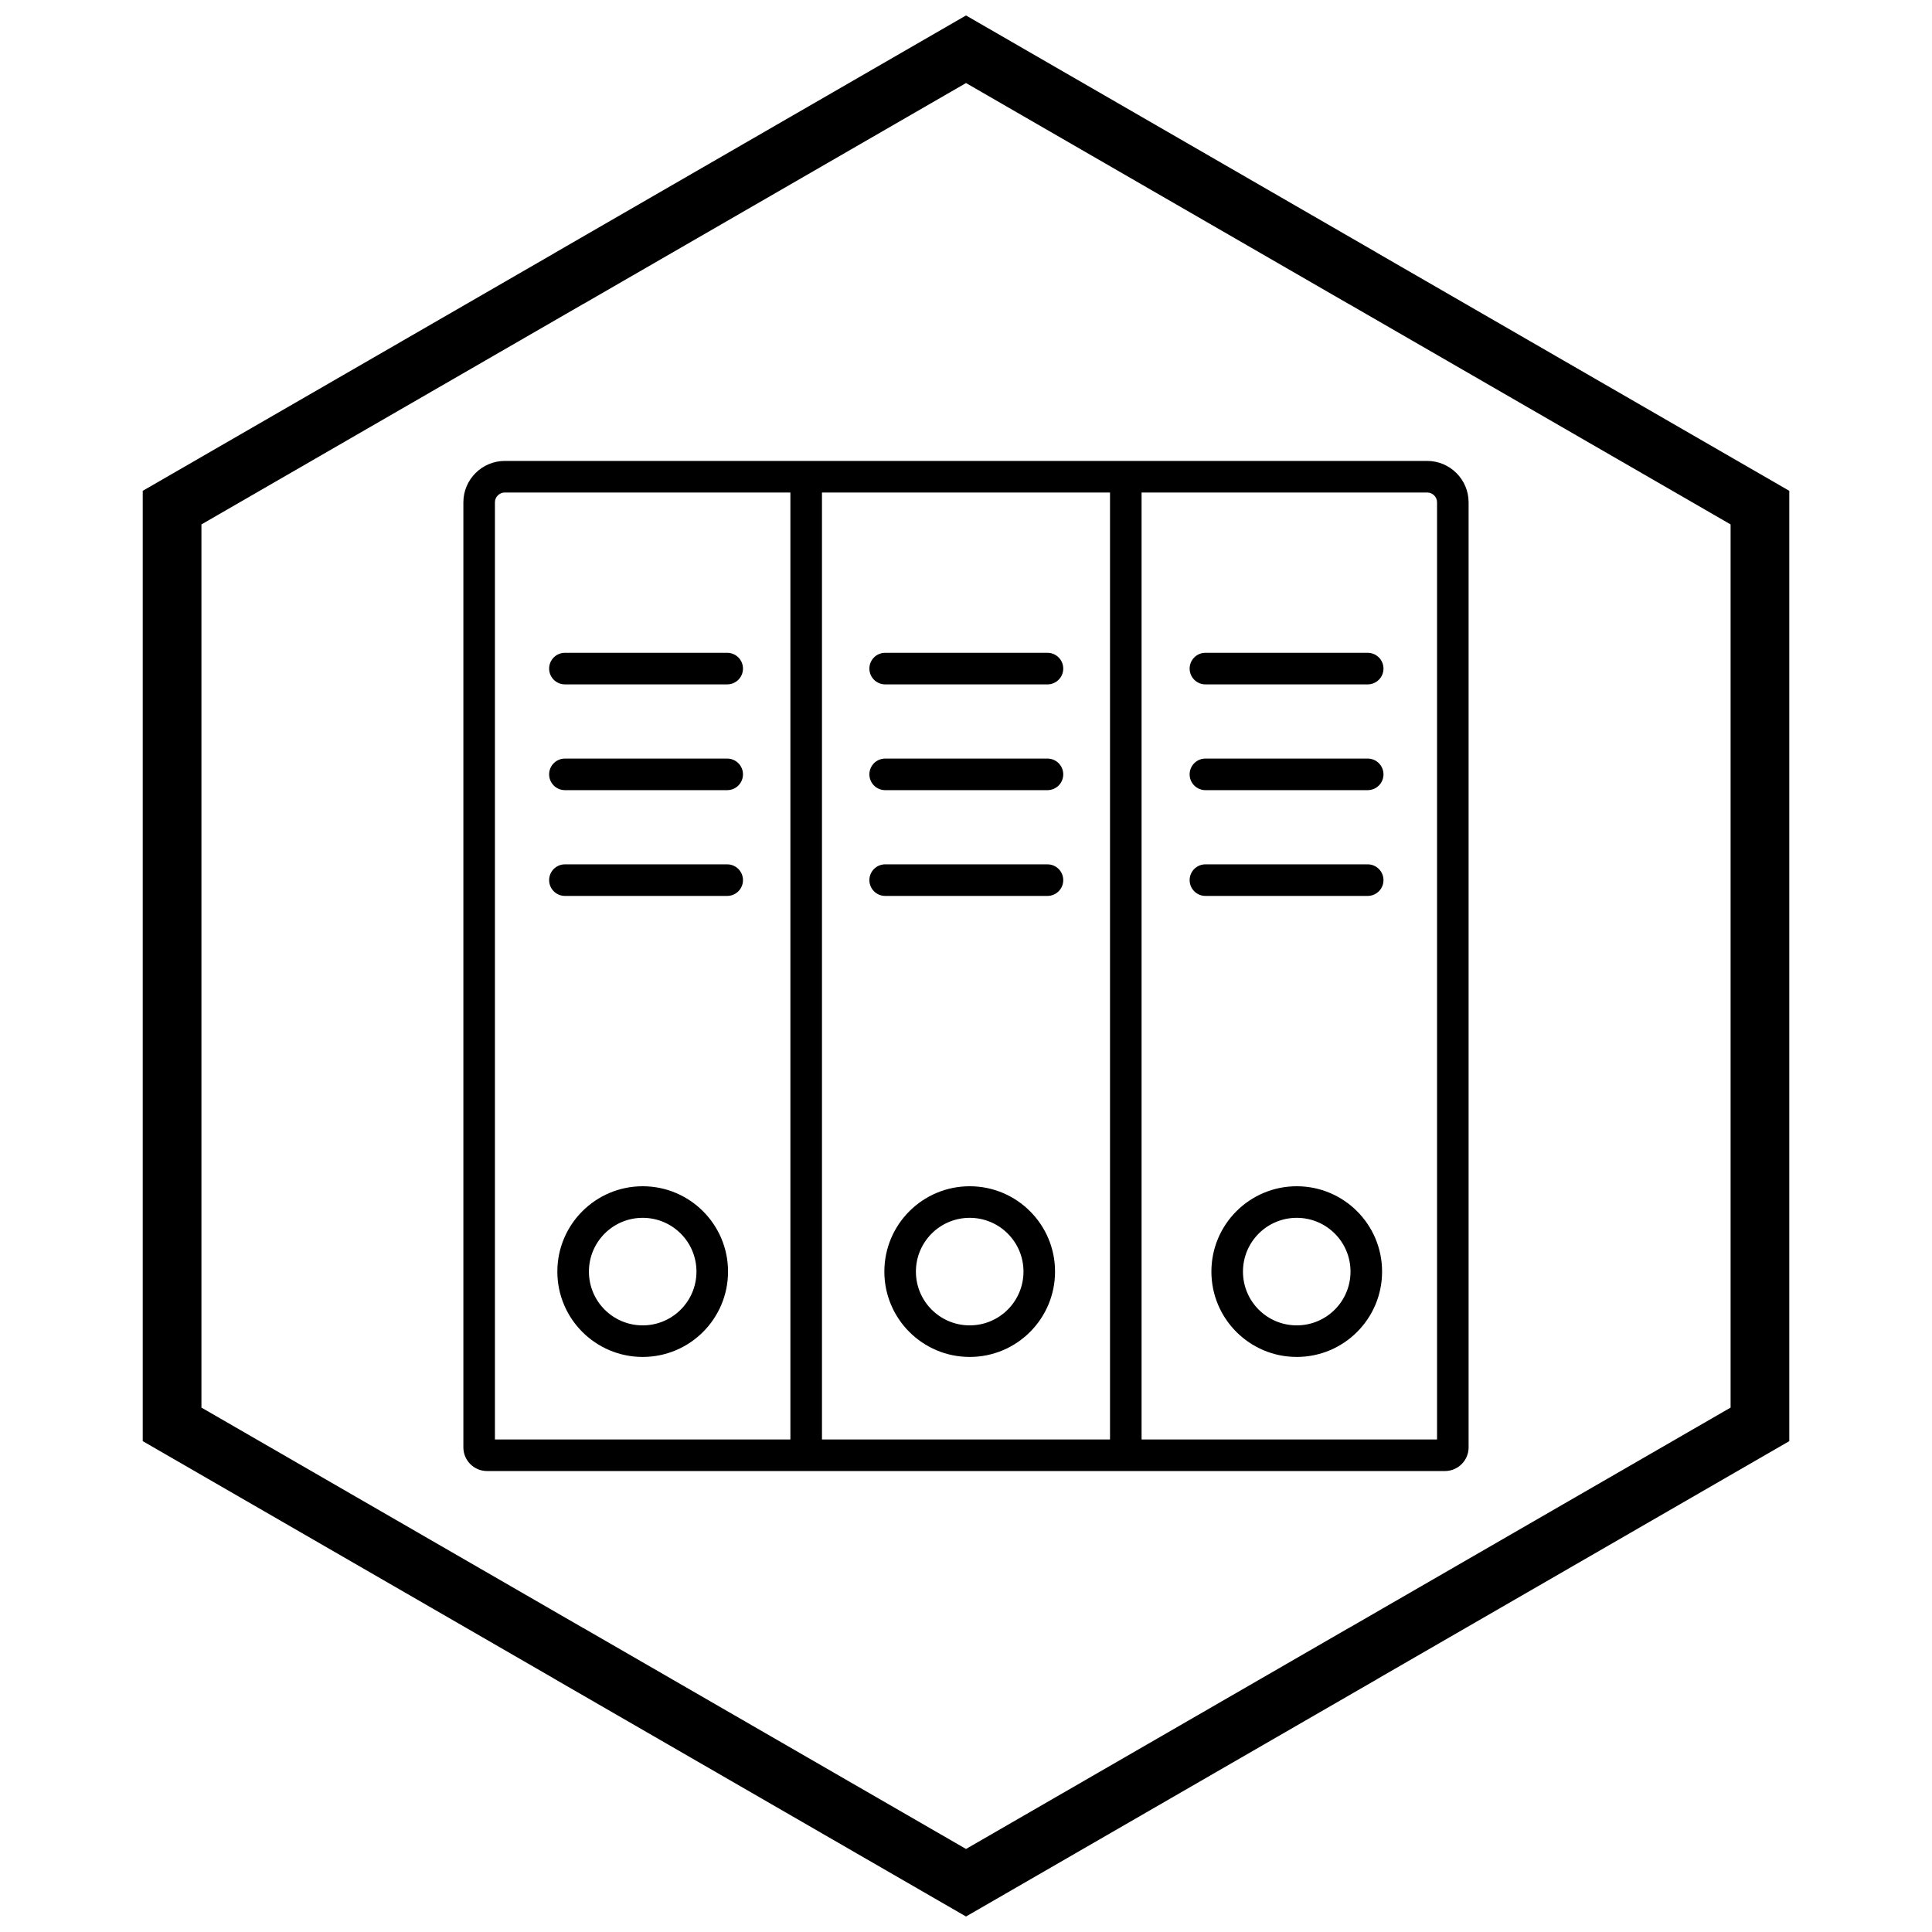
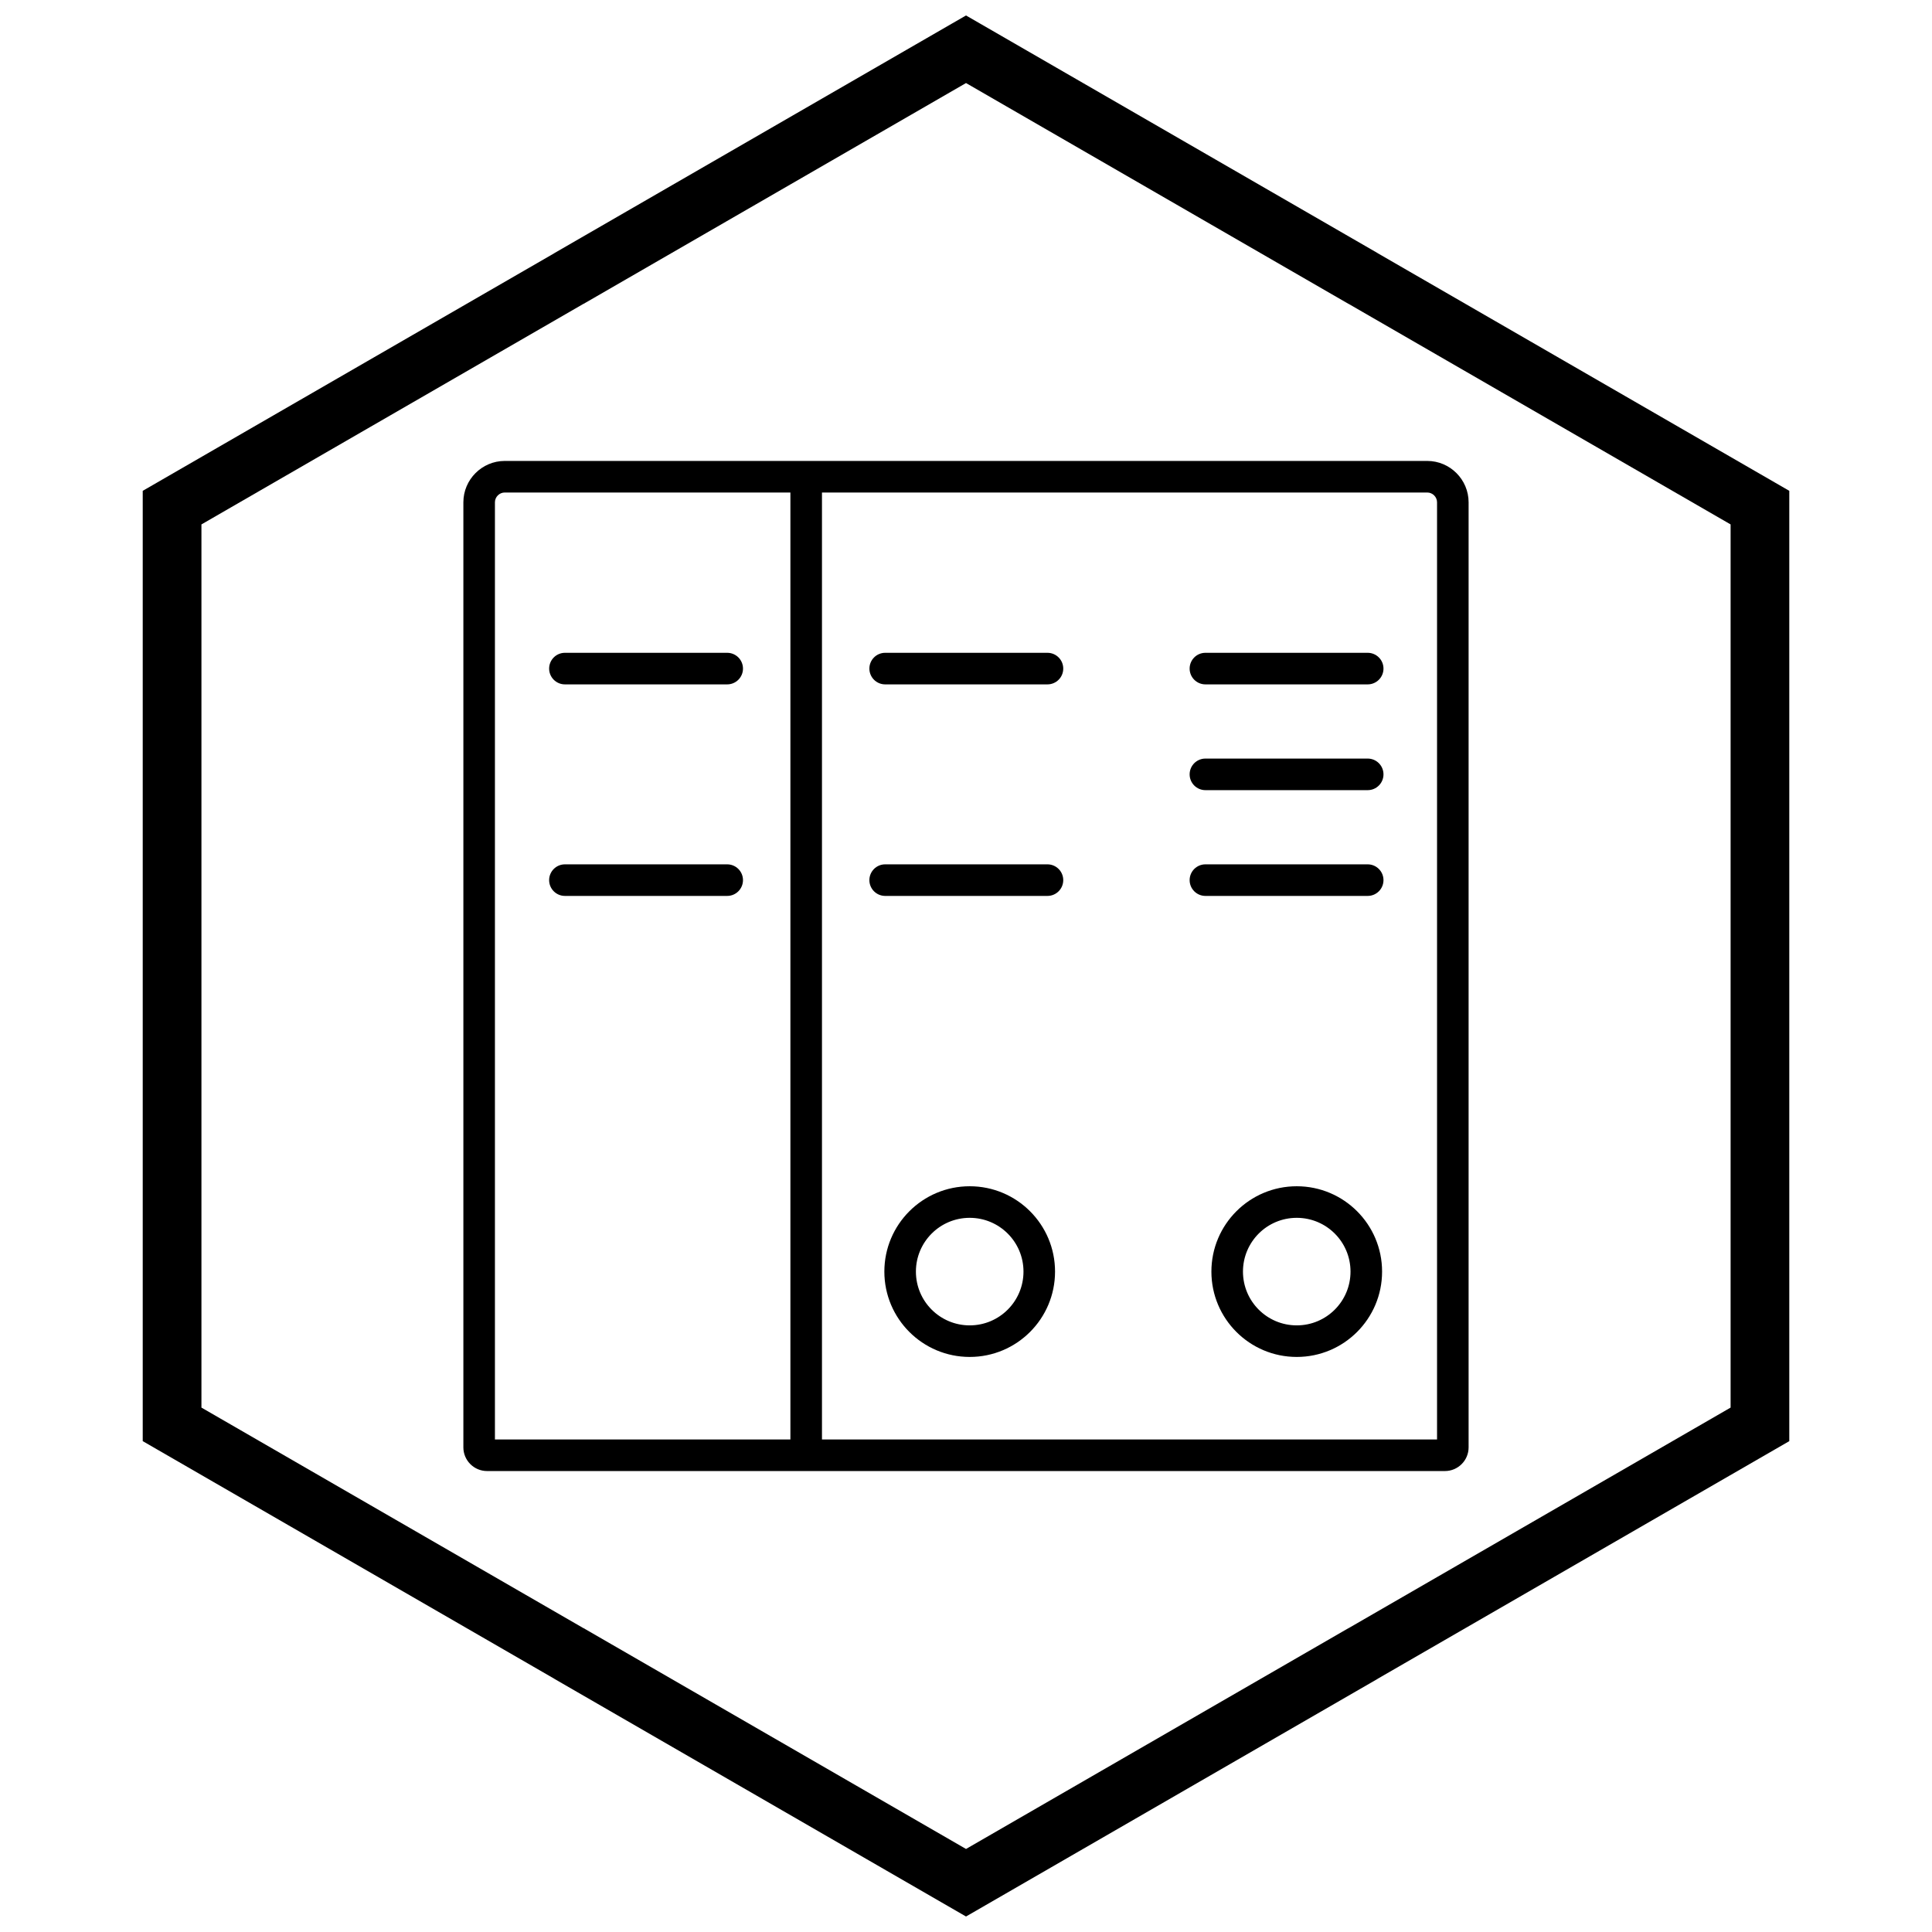
<svg xmlns="http://www.w3.org/2000/svg" width="800px" height="800px" version="1.1" viewBox="144 144 512 512">
  <defs>
    <clipPath id="a">
      <path d="m181 148.09h438v503.81h-438z" />
    </clipPath>
  </defs>
  <path d="m522.23 274.52h-244.47c-0.711 0-1.359 0.293-1.832 0.766s-0.766 1.121-0.766 1.832v248.36h249.67v-248.36c0-0.711-0.293-1.359-0.766-1.832-0.473-0.473-1.121-0.766-1.832-0.766zm-244.47-8.367h244.47c3.019 0 5.762 1.234 7.746 3.219s3.219 4.727 3.219 7.746v250.45c0 1.73-0.703 3.301-1.84 4.434-1.137 1.137-2.703 1.84-4.434 1.84h-253.85c-1.73 0-3.301-0.703-4.434-1.84-1.137-1.137-1.84-2.703-1.84-4.434v-250.45c0-3.019 1.234-5.762 3.219-7.746s4.727-3.219 7.746-3.219z" />
  <path d="m361.83 270.34v259.32h-8.367v-259.32z" />
-   <path d="m446.53 270.34v259.32h-8.363v-259.32z" />
-   <path d="m314.32 458.37c6.246 0 11.898 2.531 15.992 6.625s6.625 9.746 6.625 15.992c0 6.246-2.531 11.898-6.625 15.992s-9.746 6.625-15.992 6.625-11.898-2.531-15.992-6.625-6.625-9.746-6.625-15.992c0-6.246 2.531-11.898 6.625-15.992s9.746-6.625 15.992-6.625zm10.078 12.539c-2.578-2.578-6.141-4.172-10.078-4.172s-7.5 1.594-10.078 4.172-4.172 6.141-4.172 10.078 1.594 7.5 4.172 10.078 6.141 4.172 10.078 4.172c3.934 0 7.5-1.594 10.078-4.172s4.172-6.141 4.172-10.078c0-3.934-1.594-7.5-4.172-10.078z" />
  <path d="m400.98 458.37c6.246 0 11.898 2.531 15.992 6.625s6.625 9.746 6.625 15.992c0 6.246-2.531 11.898-6.625 15.992s-9.746 6.625-15.992 6.625c-6.246 0-11.898-2.531-15.992-6.625s-6.625-9.746-6.625-15.992c0-6.246 2.531-11.898 6.625-15.992s9.746-6.625 15.992-6.625zm10.078 12.539c-2.578-2.578-6.141-4.172-10.078-4.172s-7.5 1.594-10.078 4.172-4.176 6.141-4.176 10.078 1.594 7.5 4.176 10.078c2.578 2.578 6.141 4.172 10.078 4.172s7.5-1.594 10.078-4.172 4.176-6.141 4.176-10.078c0-3.934-1.594-7.5-4.176-10.078z" />
  <path d="m487.65 458.37c6.246 0 11.898 2.531 15.992 6.625s6.625 9.746 6.625 15.992c0 6.246-2.531 11.898-6.625 15.992s-9.746 6.625-15.992 6.625c-6.246 0-11.898-2.531-15.992-6.625s-6.625-9.746-6.625-15.992c0-6.246 2.531-11.898 6.625-15.992s9.746-6.625 15.992-6.625zm10.078 12.539c-2.578-2.578-6.141-4.172-10.078-4.172s-7.5 1.594-10.078 4.172c-2.578 2.578-4.172 6.141-4.172 10.078s1.594 7.5 4.172 10.078c2.578 2.578 6.141 4.172 10.078 4.172 3.934 0 7.5-1.594 10.078-4.172 2.578-2.578 4.172-6.141 4.172-10.078 0-3.934-1.594-7.5-4.172-10.078z" />
  <path d="m293.71 317c-2.309 0-4.184 1.871-4.184 4.184 0 2.309 1.871 4.184 4.184 4.184h43.004c2.309 0 4.184-1.871 4.184-4.184 0-2.309-1.871-4.184-4.184-4.184z" />
-   <path d="m293.71 345.03c-2.309 0-4.184 1.871-4.184 4.184 0 2.309 1.871 4.184 4.184 4.184h43.004c2.309 0 4.184-1.871 4.184-4.184 0-2.309-1.871-4.184-4.184-4.184z" />
  <path d="m293.71 373.06c-2.309 0-4.184 1.871-4.184 4.184 0 2.309 1.871 4.184 4.184 4.184h43.004c2.309 0 4.184-1.871 4.184-4.184 0-2.309-1.871-4.184-4.184-4.184z" />
  <path d="m463.45 317c-2.309 0-4.184 1.871-4.184 4.184 0 2.309 1.871 4.184 4.184 4.184h43.004c2.309 0 4.184-1.871 4.184-4.184 0-2.309-1.871-4.184-4.184-4.184z" />
  <path d="m463.45 345.03c-2.309 0-4.184 1.871-4.184 4.184 0 2.309 1.871 4.184 4.184 4.184h43.004c2.309 0 4.184-1.871 4.184-4.184 0-2.309-1.871-4.184-4.184-4.184z" />
  <path d="m463.45 373.06c-2.309 0-4.184 1.871-4.184 4.184 0 2.309 1.871 4.184 4.184 4.184h43.004c2.309 0 4.184-1.871 4.184-4.184 0-2.309-1.871-4.184-4.184-4.184z" />
  <path d="m378.58 317c-2.309 0-4.184 1.871-4.184 4.184 0 2.309 1.871 4.184 4.184 4.184h43.008c2.309 0 4.184-1.871 4.184-4.184 0-2.309-1.871-4.184-4.184-4.184z" />
-   <path d="m378.58 345.03c-2.309 0-4.184 1.871-4.184 4.184 0 2.309 1.871 4.184 4.184 4.184h43.008c2.309 0 4.184-1.871 4.184-4.184 0-2.309-1.871-4.184-4.184-4.184z" />
  <path d="m378.58 373.06c-2.309 0-4.184 1.871-4.184 4.184 0 2.309 1.871 4.184 4.184 4.184h43.008c2.309 0 4.184-1.871 4.184-4.184 0-2.309-1.871-4.184-4.184-4.184z" />
  <g clip-path="url(#a)">
    <path d="m403.89 150.34 105.2 60.738-0.008 0.012 105.18 60.723 3.918 2.262v251.84l-3.918 2.262-105.18 60.723 0.008 0.012-105.2 60.738-3.887 2.242-3.887-2.242-105.2-60.738 0.008-0.012-105.18-60.723-3.918-2.262v-251.84l3.918-2.262 105.18-60.723-0.008-0.012 105.2-60.738 3.887-2.242zm97.426 74.16-101.31-58.492-101.31 58.492h-0.031l-101.28 58.477v234.05l101.28 58.477h0.031l101.31 58.492 101.31-58.492h0.031l101.28-58.477v-234.05l-101.28-58.477z" />
  </g>
</svg>